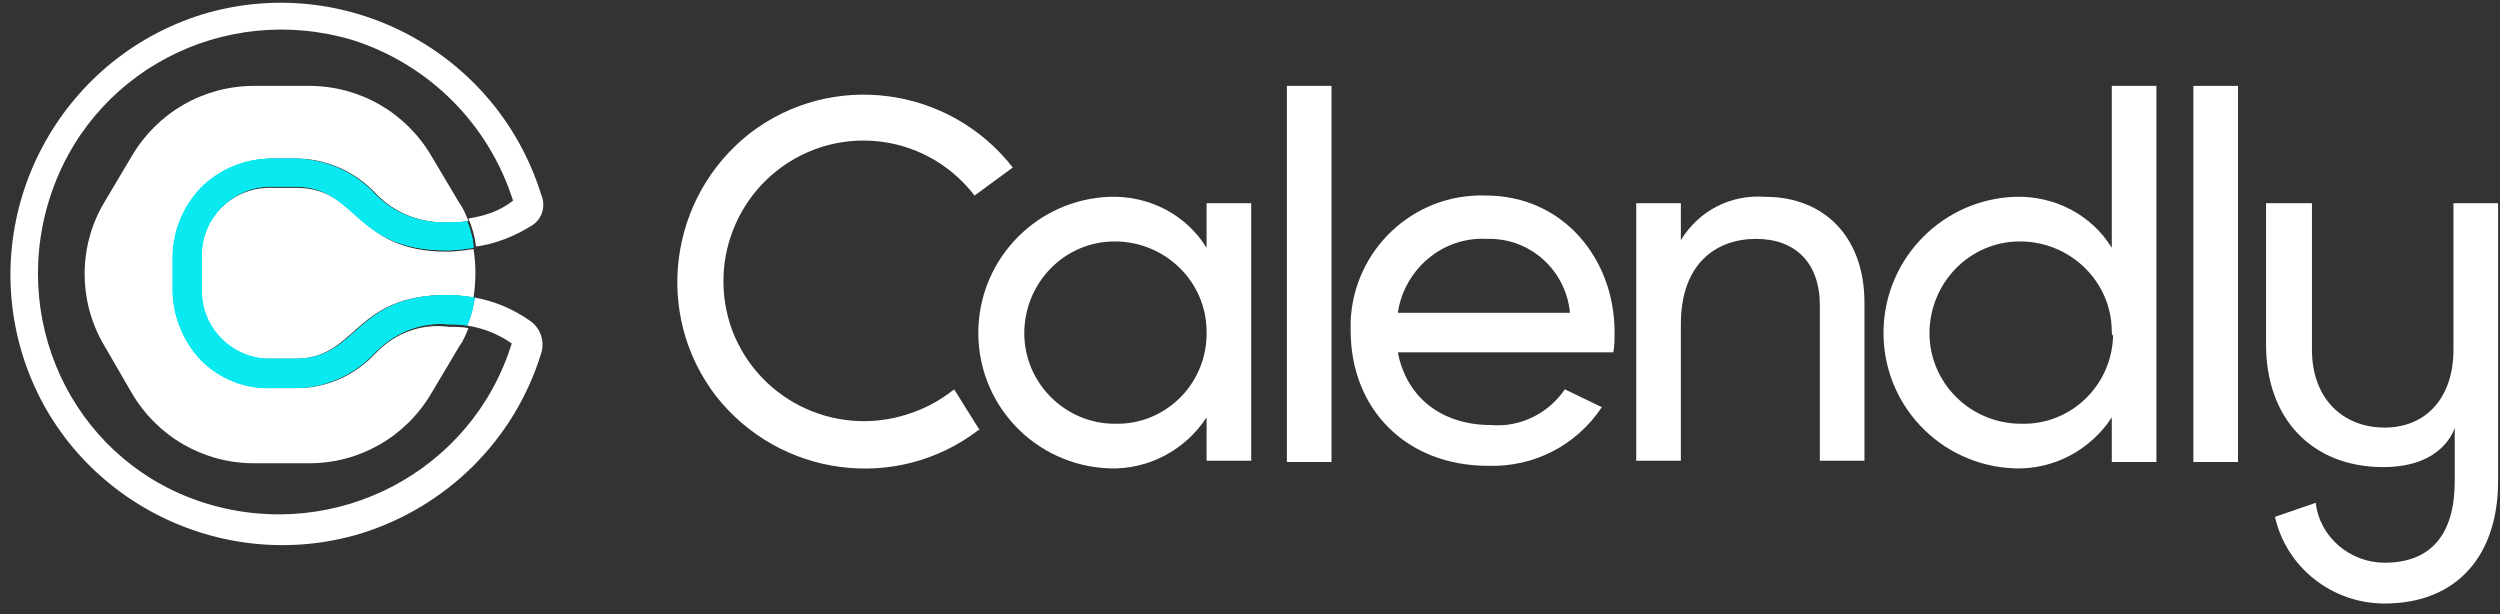
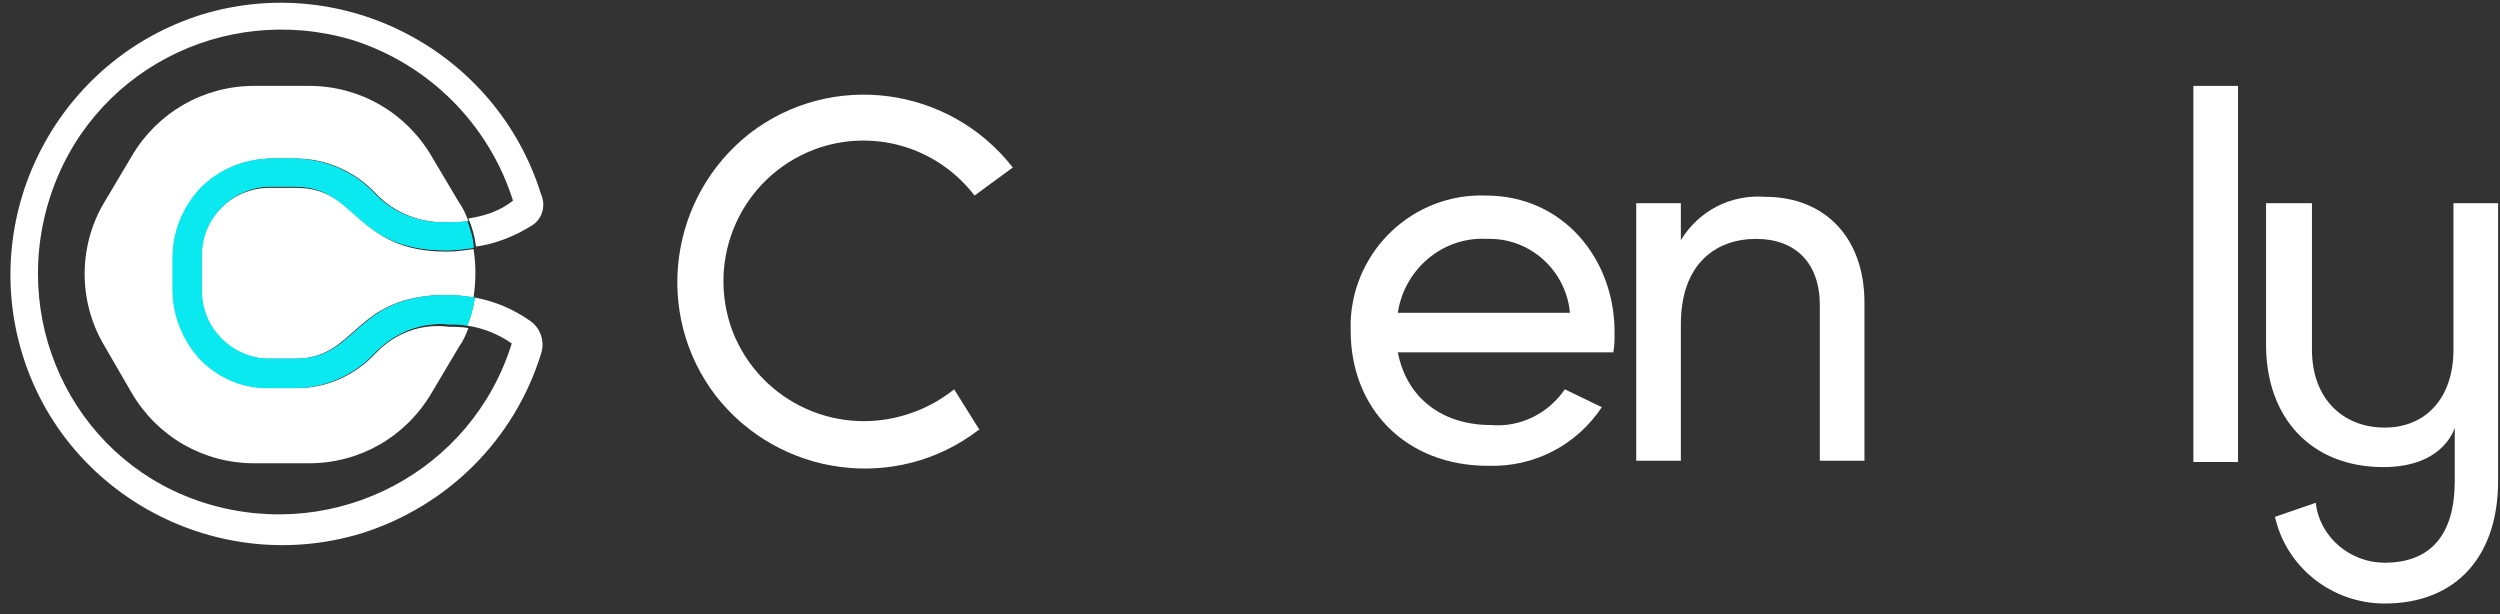
<svg xmlns="http://www.w3.org/2000/svg" width="228" height="56" viewBox="0 0 228 56" fill="none">
  <rect x="0" y="0" width="228" height="56" fill="#333333" stroke="none" />
  <path d="M135.621 21.787C139.574 21.67 142.83 24.693 143.179 28.53H127.482C128.063 24.577 131.551 21.554 135.621 21.787ZM142.714 35.507C141.202 37.716 138.644 38.995 135.97 38.763C131.551 38.763 128.296 36.321 127.482 32.135H147.132C147.248 31.553 147.248 30.972 147.248 30.274C147.248 23.647 142.597 17.833 135.505 17.833C128.877 17.601 123.412 22.833 123.18 29.344C123.18 29.577 123.18 29.926 123.18 30.158C123.18 37.251 128.179 42.483 135.737 42.483C139.923 42.599 143.76 40.623 146.086 37.135L142.714 35.507Z" fill="white" />
-   <path d="M121.435 7.833H117.365V42.134H121.435V7.833Z" fill="white" />
+   <path d="M121.435 7.833H117.365V42.134V7.833Z" fill="white" />
  <path d="M170.038 27.6V42.018H165.968V27.832C165.968 23.995 163.759 21.786 160.154 21.786C156.55 21.786 153.294 23.995 153.294 29.577V42.018H149.225V18.531H153.294V21.902C154.922 19.228 157.829 17.717 160.968 17.949C166.433 17.949 170.038 21.67 170.038 27.6Z" fill="white" />
-   <path d="M192.596 30.274C192.596 25.623 188.759 22.019 184.224 22.019C179.573 22.019 175.969 25.856 175.969 30.391C175.969 34.925 179.689 38.646 184.34 38.646C188.875 38.762 192.596 35.158 192.712 30.623C192.596 30.507 192.596 30.391 192.596 30.274ZM196.665 7.833V42.134H192.596V38.065C190.619 41.088 187.247 42.832 183.759 42.716C176.899 42.483 171.55 36.786 171.783 29.926C172.015 23.414 177.248 18.182 183.759 17.949C187.363 17.833 190.735 19.577 192.596 22.6V7.833H196.665Z" fill="white" />
  <path d="M204.107 7.833H200.037V42.134H204.107V7.833Z" fill="white" />
-   <path d="M110.041 30.274C110.041 25.623 106.204 22.019 101.669 22.019C97.018 22.019 93.414 25.856 93.414 30.391C93.414 34.925 97.135 38.646 101.669 38.646C106.204 38.762 109.925 35.158 110.041 30.623C110.041 30.507 110.041 30.391 110.041 30.274ZM114.111 18.531V42.018H110.041V38.065C108.064 41.088 104.692 42.832 101.204 42.716C94.344 42.483 88.996 36.786 89.228 29.925C89.461 23.414 94.693 18.182 101.204 17.949C104.809 17.833 108.181 19.577 110.041 22.6V18.531H114.111Z" fill="white" />
  <path d="M83.297 37.6C76.67 40.042 69.345 36.786 66.787 30.158C64.345 23.531 67.6 16.205 74.228 13.647C79.46 11.671 85.39 13.299 88.879 17.833L92.367 15.275C86.553 7.834 75.856 6.438 68.414 12.136C60.973 17.95 59.578 28.647 65.275 36.088C71.089 43.53 81.786 44.925 89.227 39.228H89.344L87.018 35.507C85.856 36.437 84.576 37.135 83.297 37.6Z" fill="white" />
  <path d="M223.756 18.531V31.902C223.756 36.204 221.315 38.995 217.478 38.995C213.641 38.995 210.85 36.321 210.85 31.902V18.531H206.664V31.437C206.664 38.181 210.85 42.599 217.361 42.599C222.942 42.599 223.873 38.995 223.873 38.995V43.879C223.873 48.646 221.78 51.32 217.478 51.32C214.338 51.32 211.548 48.995 211.199 45.855L207.478 47.134C208.524 51.785 212.71 55.041 217.478 55.041C224.105 55.041 227.826 50.622 227.826 43.879V18.531H223.756Z" fill="white" />
  <path d="M34.231 32.251C32.371 34.228 29.813 35.391 27.139 35.391H24.929C22.488 35.391 20.046 34.46 18.302 32.716C16.674 30.972 15.744 28.763 15.86 26.437V23.53C15.86 21.089 16.79 18.88 18.418 17.135C20.162 15.391 22.488 14.461 24.929 14.461H27.022C29.697 14.461 32.371 15.624 34.231 17.601C35.975 19.461 38.417 20.391 40.975 20.275C41.556 20.275 42.138 20.275 42.719 20.159C42.487 19.577 42.254 18.996 41.905 18.531L39.347 14.229C37.022 10.275 32.836 7.833 28.185 7.833H23.185C18.534 7.833 14.348 10.275 12.023 14.229L9.465 18.531C7.139 22.484 7.139 27.484 9.465 31.437L12.023 35.856C14.348 39.809 18.534 42.251 23.185 42.251H28.185C32.836 42.251 37.022 39.809 39.347 35.856L41.905 31.553C42.254 31.088 42.487 30.507 42.719 29.926C42.138 29.809 41.556 29.809 40.975 29.809C38.417 29.46 35.975 30.391 34.231 32.251Z" fill="white" />
  <path d="M27.021 17.135H24.812C21.44 17.019 18.533 19.577 18.3 23.065C18.3 23.181 18.3 23.414 18.3 23.53V26.437C18.184 29.809 20.975 32.716 24.347 32.716C24.463 32.716 24.579 32.716 24.812 32.716H26.905C32.602 32.716 32.137 26.902 40.741 26.902C41.555 26.902 42.369 27.018 43.183 27.135C43.416 25.623 43.416 24.112 43.183 22.716C42.369 22.833 41.555 22.949 40.741 22.949C32.37 22.949 32.835 17.135 27.021 17.135Z" fill="white" />
  <path d="M48.3 29.228C46.788 28.181 45.16 27.484 43.3 27.135C43.184 27.949 42.951 28.879 42.602 29.693C44.114 29.925 45.509 30.507 46.672 31.321C43.067 42.948 30.742 49.459 18.999 45.971C7.255 42.483 0.86 30.042 4.464 18.298C8.069 6.554 20.394 0.159 32.138 3.647C39.114 5.857 44.579 11.322 46.788 18.298C45.625 19.228 44.23 19.693 42.719 19.926C43.067 20.74 43.3 21.554 43.416 22.484C45.16 22.251 46.904 21.554 48.416 20.623C49.462 20.042 49.811 18.763 49.346 17.717C45.277 4.694 31.44 -2.631 18.417 1.322C5.395 5.392 -1.931 19.228 2.023 32.251C5.976 45.274 19.929 52.599 32.952 48.645C40.742 46.204 46.904 40.157 49.346 32.251C49.695 31.204 49.346 29.925 48.3 29.228Z" fill="white" />
  <path d="M42.602 20.159C42.02 20.275 41.439 20.275 40.857 20.275C38.299 20.391 35.858 19.461 34.114 17.601C32.253 15.624 29.695 14.578 27.021 14.461H24.812C22.37 14.461 20.044 15.392 18.3 17.136C16.672 18.88 15.742 21.089 15.742 23.531V26.438C15.742 28.763 16.672 31.089 18.3 32.833C20.044 34.577 22.37 35.507 24.812 35.391H26.904C29.579 35.391 32.253 34.228 34.114 32.251C35.858 30.391 38.299 29.345 40.857 29.577C41.439 29.577 42.02 29.577 42.602 29.693C42.95 28.879 43.183 28.066 43.299 27.135C42.485 27.019 41.671 26.903 40.857 26.903C32.253 26.903 32.718 32.717 27.021 32.717H24.812C21.44 32.833 18.533 30.158 18.416 26.787C18.416 26.67 18.416 26.554 18.416 26.438V23.415C18.3 20.043 21.091 17.136 24.463 17.02C24.579 17.02 24.695 17.02 24.812 17.02H26.904C32.602 17.02 32.137 22.833 40.741 22.833C41.555 22.833 42.369 22.717 43.183 22.601C43.183 21.903 42.95 21.089 42.602 20.159Z" fill="#0AE8F0" />
  <path d="M42.602 20.159C42.02 20.275 41.439 20.275 40.857 20.275C38.299 20.391 35.858 19.461 34.114 17.601C32.253 15.624 29.695 14.578 27.021 14.461H24.812C22.37 14.461 20.044 15.392 18.3 17.136C16.672 18.88 15.742 21.089 15.742 23.531V26.438C15.742 28.763 16.672 31.089 18.3 32.833C20.044 34.577 22.37 35.507 24.812 35.391H26.904C29.579 35.391 32.253 34.228 34.114 32.251C35.858 30.391 38.299 29.345 40.857 29.577C41.439 29.577 42.02 29.577 42.602 29.693C42.95 28.879 43.183 28.066 43.299 27.135C42.485 27.019 41.671 26.903 40.857 26.903C32.253 26.903 32.718 32.717 27.021 32.717H24.812C21.44 32.833 18.533 30.158 18.416 26.787C18.416 26.67 18.416 26.554 18.416 26.438V23.415C18.3 20.043 21.091 17.136 24.463 17.02C24.579 17.02 24.695 17.02 24.812 17.02H26.904C32.602 17.02 32.137 22.833 40.741 22.833C41.555 22.833 42.369 22.717 43.183 22.601C43.183 21.903 42.95 21.089 42.602 20.159Z" fill="#0AE8F0" />
</svg>